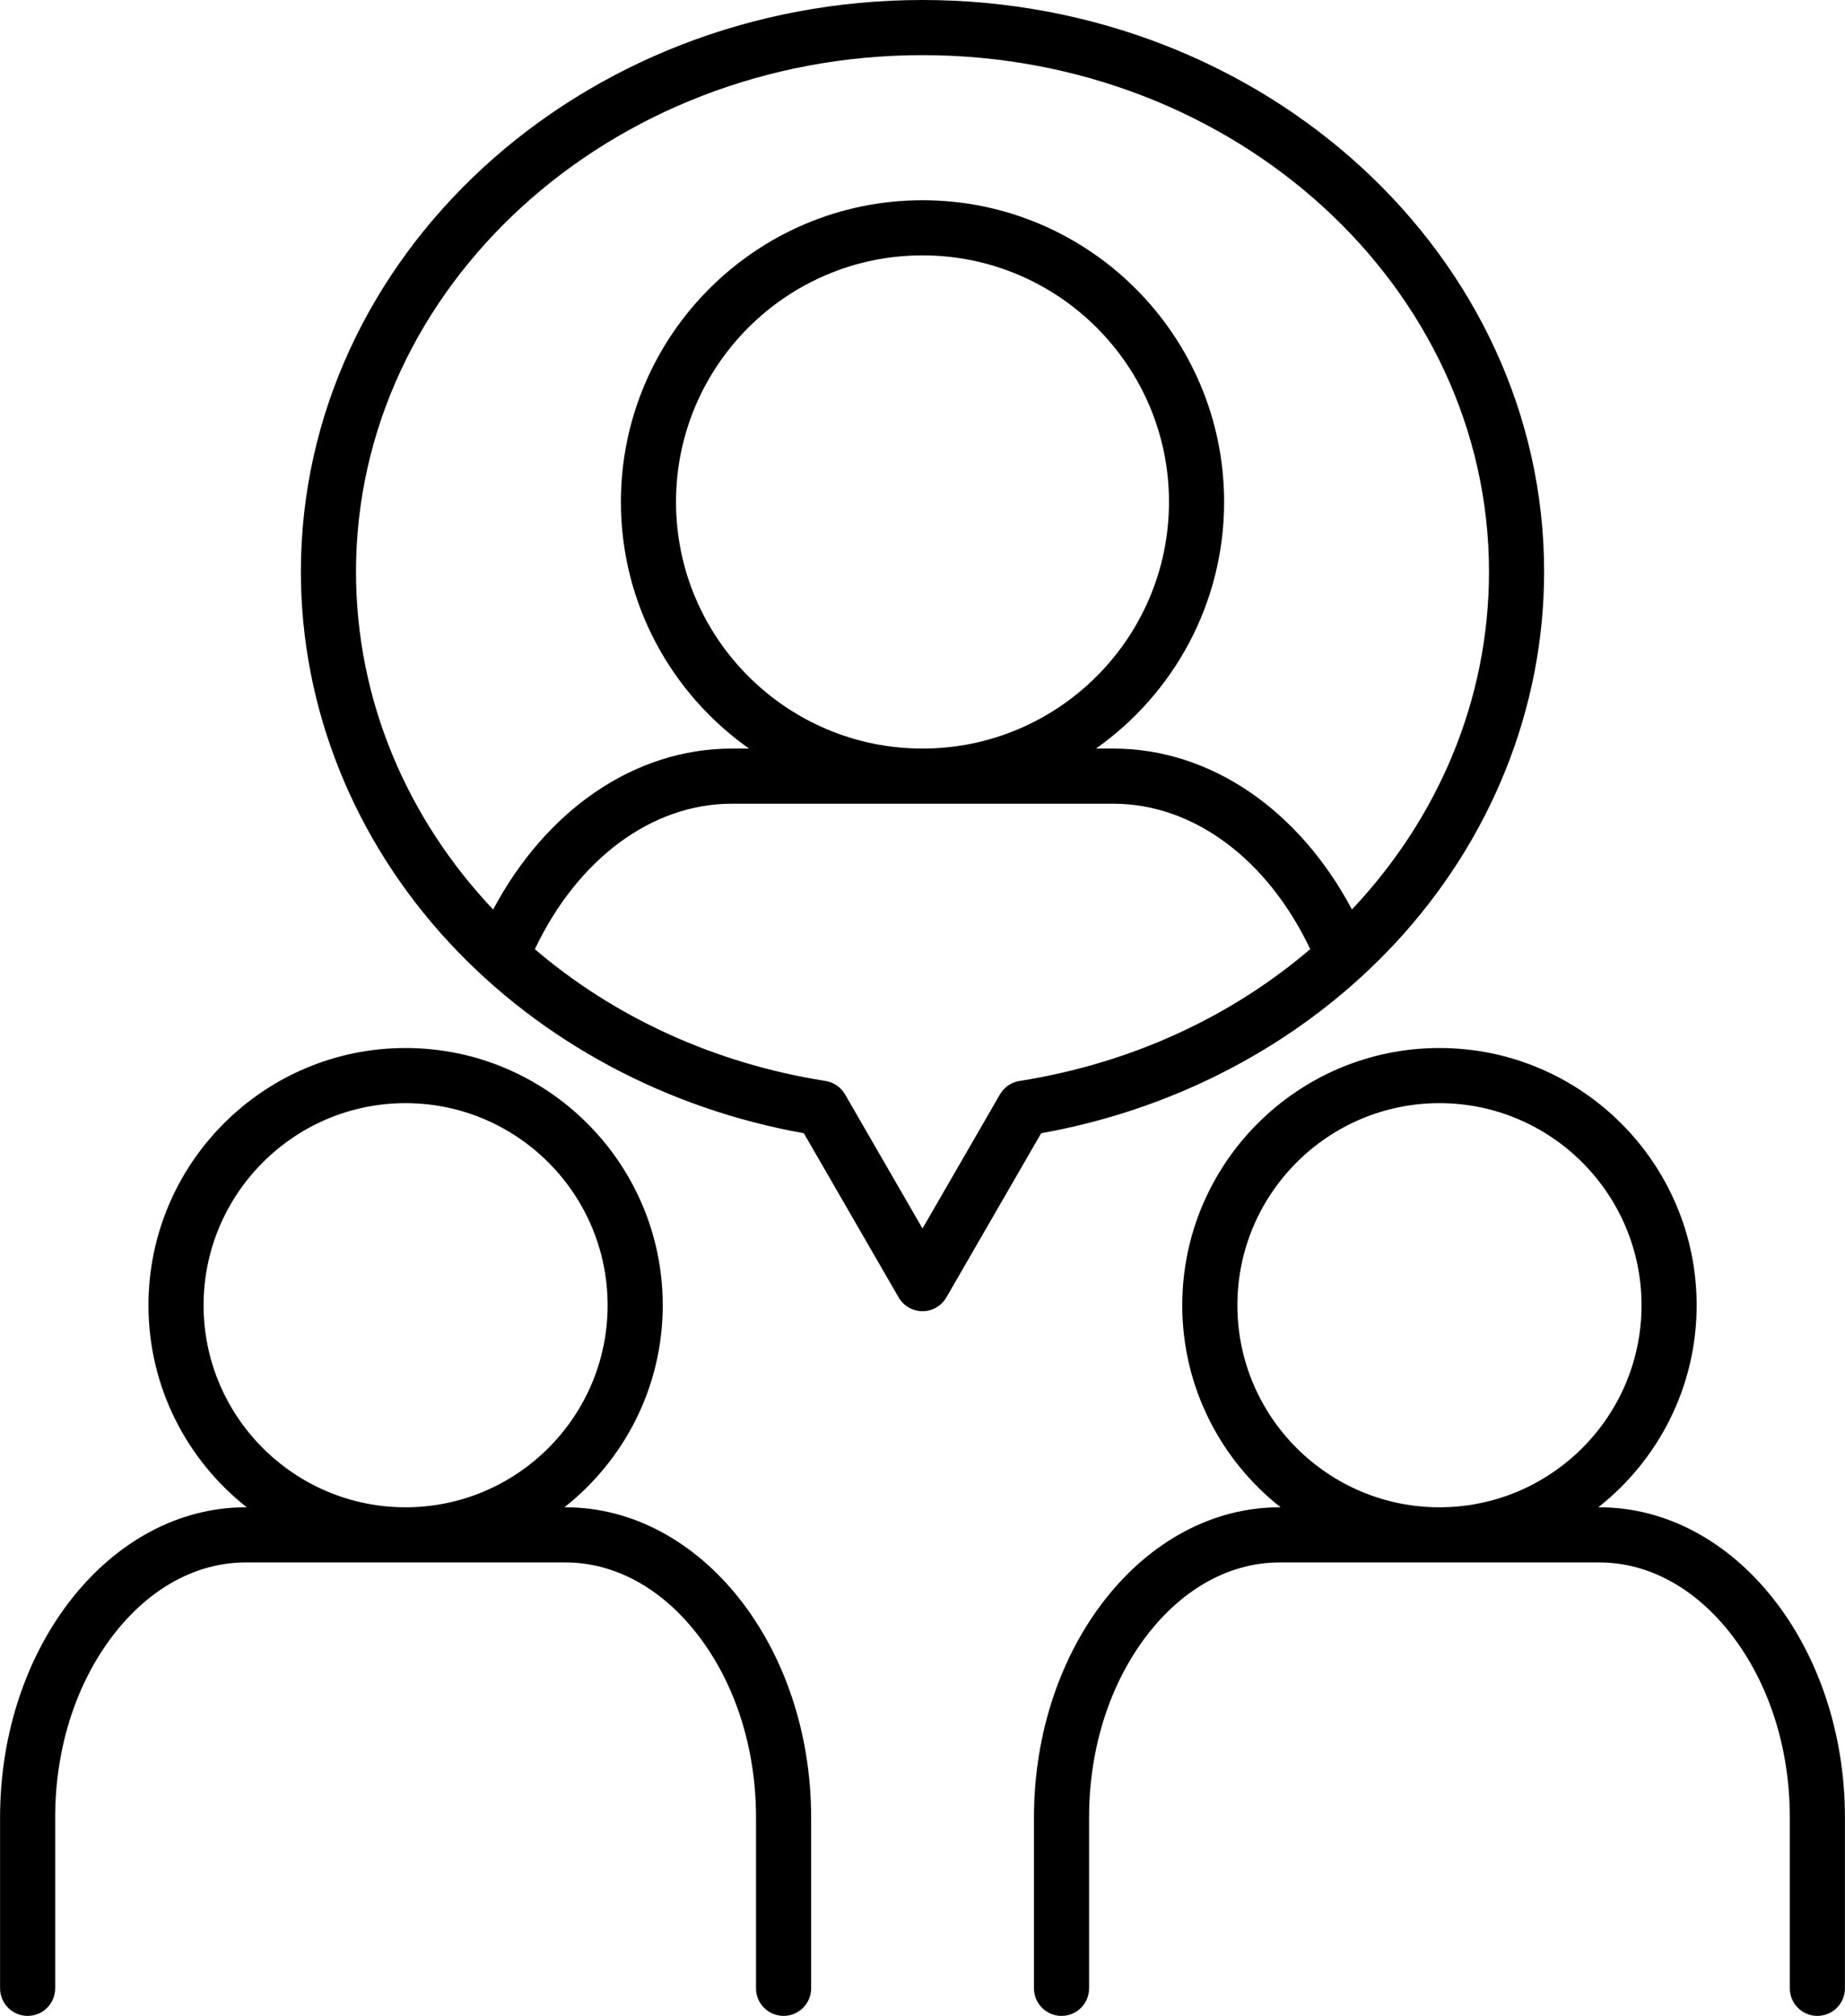
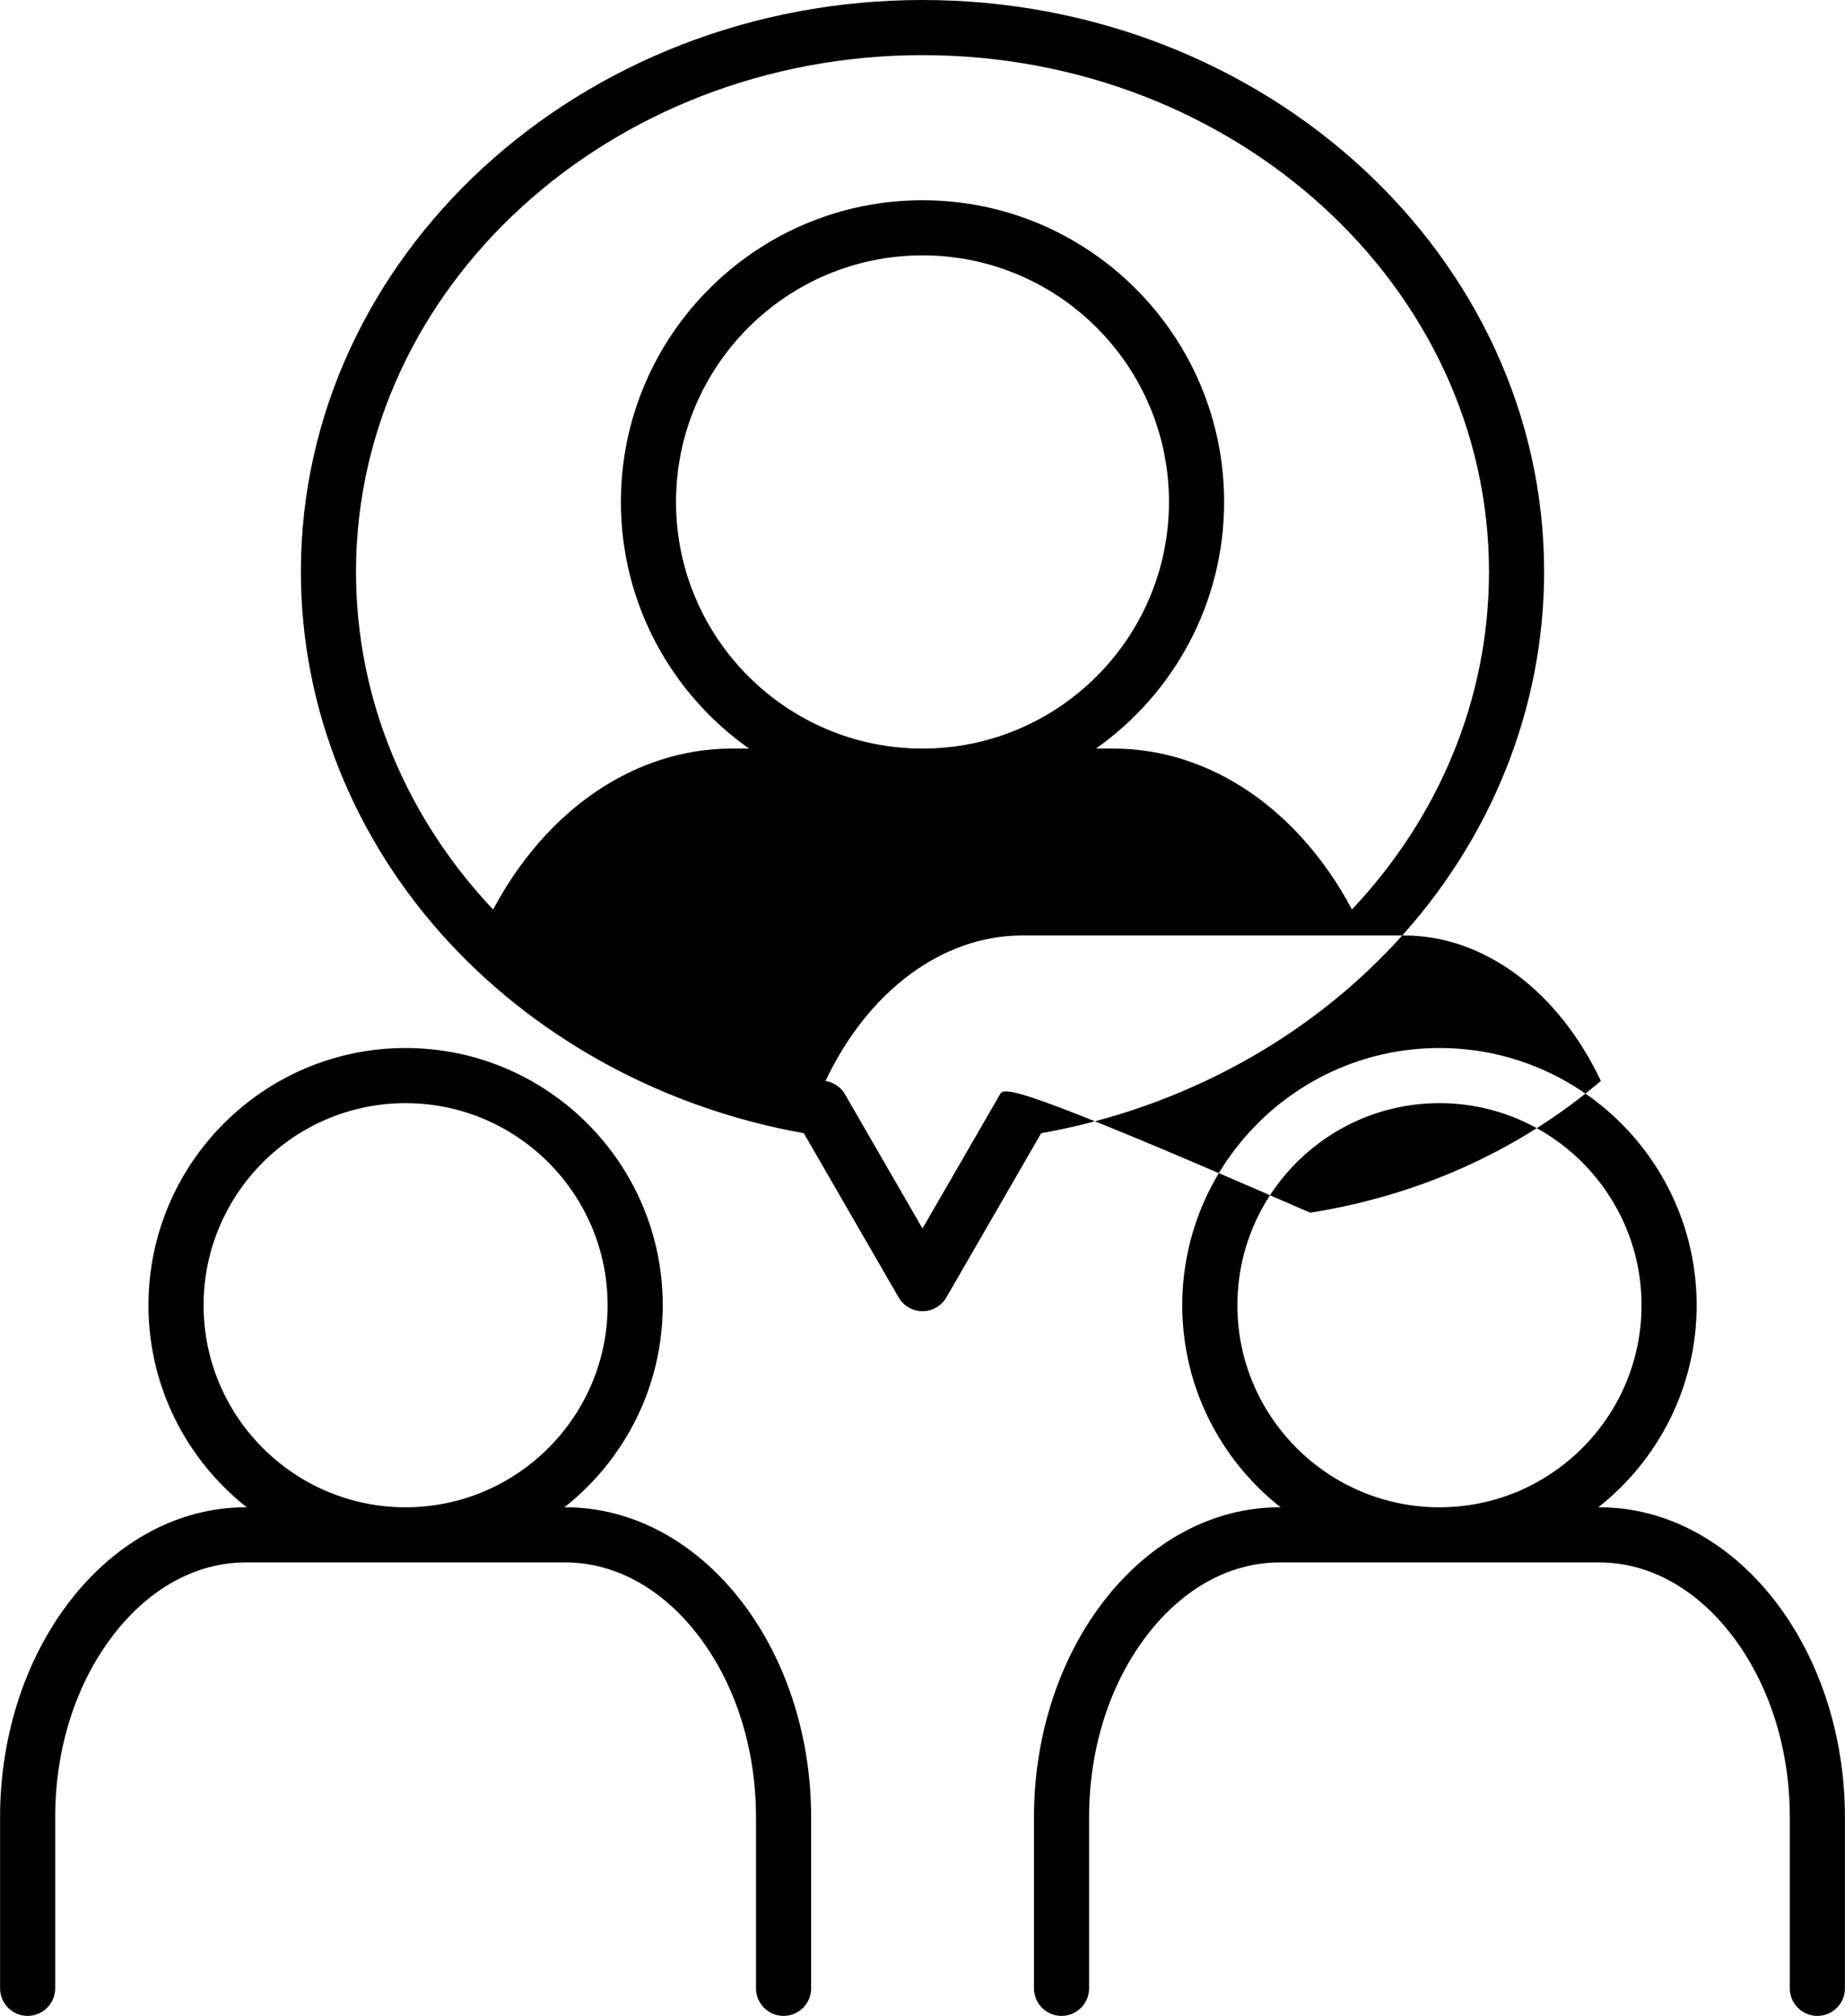
<svg xmlns="http://www.w3.org/2000/svg" height="511.0" preserveAspectRatio="xMidYMid meet" version="1.0" viewBox="22.1 0.5 467.8 511.0" width="467.8" zoomAndPan="magnify">
  <g id="change1_1">
-     <path d="M367.112,248.245c0.236-0.191,0.456-0.397,0.663-0.615c2.803-2.592,5.512-5.28,8.108-8.075 c24.33-26.187,37.728-59.613,37.728-94.119C413.612,65.519,342.907,0.5,256,0.5S98.389,65.519,98.389,145.437 c0,34.506,13.398,67.931,37.727,94.119c23.189,24.96,54.969,41.994,89.791,48.196l24.042,41.623 c1.249,2.162,3.555,3.493,6.051,3.493s4.802-1.331,6.051-3.493l24.042-41.623C316.709,282.298,344.971,268.469,367.112,248.245z M112.365,145.437c0-72.212,64.435-130.96,143.636-130.96s143.635,58.748,143.635,130.96c0,32.509-12.953,62.518-34.751,85.597 c-13.51-25.389-36.005-40.783-60.505-40.783h-4.396c19.632-13.861,32.49-36.711,32.49-62.523c0-42.167-34.305-76.472-76.472-76.472 s-76.472,34.305-76.472,76.472c0,25.812,12.858,48.662,32.49,62.523h-4.368c-24.507,0-47.008,15.403-60.516,40.803 C125.325,207.972,112.365,177.955,112.365,145.437z M256,190.25c-34.46,0-62.496-28.047-62.496-62.523 c0-34.46,28.035-62.496,62.496-62.496s62.496,28.035,62.496,62.496C318.496,162.203,290.461,190.25,256,190.25z M275.638,277.91 L256,311.908l-19.638-33.997c-1.055-1.827-2.879-3.08-4.964-3.407c-28.538-4.494-53.832-16.427-73.688-33.394 c10.86-22.871,29.662-36.882,49.939-36.882h96.729c20.272,0,39.07,14.004,49.931,36.865c-19.859,16.977-45.161,28.915-73.708,33.412 C278.517,274.831,276.692,276.083,275.638,277.91z M165.439,382.575h-0.236c15.168-11.946,24.935-30.452,24.935-51.207 c0-35.957-29.255-65.212-65.212-65.212c-35.942,0-65.183,29.255-65.183,65.212c0,20.755,9.763,39.261,24.923,51.207h-0.253 c-34.351,0-62.298,35.27-62.298,78.622v43.314c0,3.86,3.129,6.988,6.988,6.988s6.988-3.129,6.988-6.988v-43.314 c0-17.521,5.253-33.972,14.793-46.325c9.124-11.815,21.032-18.321,33.529-18.321h81.026c12.51,0,24.427,6.507,33.555,18.322 c9.541,12.351,14.795,28.802,14.795,46.324v43.314c0,3.86,3.129,6.988,6.988,6.988s6.988-3.129,6.988-6.988v-43.314 C227.766,417.845,199.806,382.575,165.439,382.575z M73.719,331.368c0-28.252,22.971-51.235,51.208-51.235 c28.252,0,51.235,22.984,51.235,51.235c0,28.236-22.984,51.207-51.235,51.207C96.69,382.575,73.719,359.604,73.719,331.368z M427.587,382.575h-0.236c15.168-11.946,24.935-30.452,24.935-51.207c0-35.957-29.255-65.212-65.212-65.212 s-65.212,29.255-65.212,65.212c0,20.755,9.767,39.261,24.935,51.207h-0.237c-34.351,0-62.298,35.27-62.298,78.622v43.314 c0,3.86,3.129,6.988,6.988,6.988s6.988-3.129,6.988-6.988v-43.314c0-17.525,5.25-33.977,14.783-46.326 c9.12-11.814,21.031-18.32,33.538-18.32h81.027c12.497,0,24.405,6.506,33.529,18.321c9.539,12.353,14.793,28.804,14.793,46.325 v43.314c0,3.86,3.129,6.988,6.988,6.988s6.988-3.129,6.988-6.988v-43.314C489.885,417.845,461.938,382.575,427.587,382.575z M335.839,331.368c0-28.252,22.984-51.235,51.235-51.235s51.235,22.984,51.235,51.235c0,28.236-22.984,51.207-51.235,51.207 S335.839,359.604,335.839,331.368z" />
+     <path d="M367.112,248.245c0.236-0.191,0.456-0.397,0.663-0.615c2.803-2.592,5.512-5.28,8.108-8.075 c24.33-26.187,37.728-59.613,37.728-94.119C413.612,65.519,342.907,0.5,256,0.5S98.389,65.519,98.389,145.437 c0,34.506,13.398,67.931,37.727,94.119c23.189,24.96,54.969,41.994,89.791,48.196l24.042,41.623 c1.249,2.162,3.555,3.493,6.051,3.493s4.802-1.331,6.051-3.493l24.042-41.623C316.709,282.298,344.971,268.469,367.112,248.245z M112.365,145.437c0-72.212,64.435-130.96,143.636-130.96s143.635,58.748,143.635,130.96c0,32.509-12.953,62.518-34.751,85.597 c-13.51-25.389-36.005-40.783-60.505-40.783h-4.396c19.632-13.861,32.49-36.711,32.49-62.523c0-42.167-34.305-76.472-76.472-76.472 s-76.472,34.305-76.472,76.472c0,25.812,12.858,48.662,32.49,62.523h-4.368c-24.507,0-47.008,15.403-60.516,40.803 C125.325,207.972,112.365,177.955,112.365,145.437z M256,190.25c-34.46,0-62.496-28.047-62.496-62.523 c0-34.46,28.035-62.496,62.496-62.496s62.496,28.035,62.496,62.496C318.496,162.203,290.461,190.25,256,190.25z M275.638,277.91 L256,311.908l-19.638-33.997c-1.055-1.827-2.879-3.08-4.964-3.407c10.86-22.871,29.662-36.882,49.939-36.882h96.729c20.272,0,39.07,14.004,49.931,36.865c-19.859,16.977-45.161,28.915-73.708,33.412 C278.517,274.831,276.692,276.083,275.638,277.91z M165.439,382.575h-0.236c15.168-11.946,24.935-30.452,24.935-51.207 c0-35.957-29.255-65.212-65.212-65.212c-35.942,0-65.183,29.255-65.183,65.212c0,20.755,9.763,39.261,24.923,51.207h-0.253 c-34.351,0-62.298,35.27-62.298,78.622v43.314c0,3.86,3.129,6.988,6.988,6.988s6.988-3.129,6.988-6.988v-43.314 c0-17.521,5.253-33.972,14.793-46.325c9.124-11.815,21.032-18.321,33.529-18.321h81.026c12.51,0,24.427,6.507,33.555,18.322 c9.541,12.351,14.795,28.802,14.795,46.324v43.314c0,3.86,3.129,6.988,6.988,6.988s6.988-3.129,6.988-6.988v-43.314 C227.766,417.845,199.806,382.575,165.439,382.575z M73.719,331.368c0-28.252,22.971-51.235,51.208-51.235 c28.252,0,51.235,22.984,51.235,51.235c0,28.236-22.984,51.207-51.235,51.207C96.69,382.575,73.719,359.604,73.719,331.368z M427.587,382.575h-0.236c15.168-11.946,24.935-30.452,24.935-51.207c0-35.957-29.255-65.212-65.212-65.212 s-65.212,29.255-65.212,65.212c0,20.755,9.767,39.261,24.935,51.207h-0.237c-34.351,0-62.298,35.27-62.298,78.622v43.314 c0,3.86,3.129,6.988,6.988,6.988s6.988-3.129,6.988-6.988v-43.314c0-17.525,5.25-33.977,14.783-46.326 c9.12-11.814,21.031-18.32,33.538-18.32h81.027c12.497,0,24.405,6.506,33.529,18.321c9.539,12.353,14.793,28.804,14.793,46.325 v43.314c0,3.86,3.129,6.988,6.988,6.988s6.988-3.129,6.988-6.988v-43.314C489.885,417.845,461.938,382.575,427.587,382.575z M335.839,331.368c0-28.252,22.984-51.235,51.235-51.235s51.235,22.984,51.235,51.235c0,28.236-22.984,51.207-51.235,51.207 S335.839,359.604,335.839,331.368z" />
  </g>
</svg>